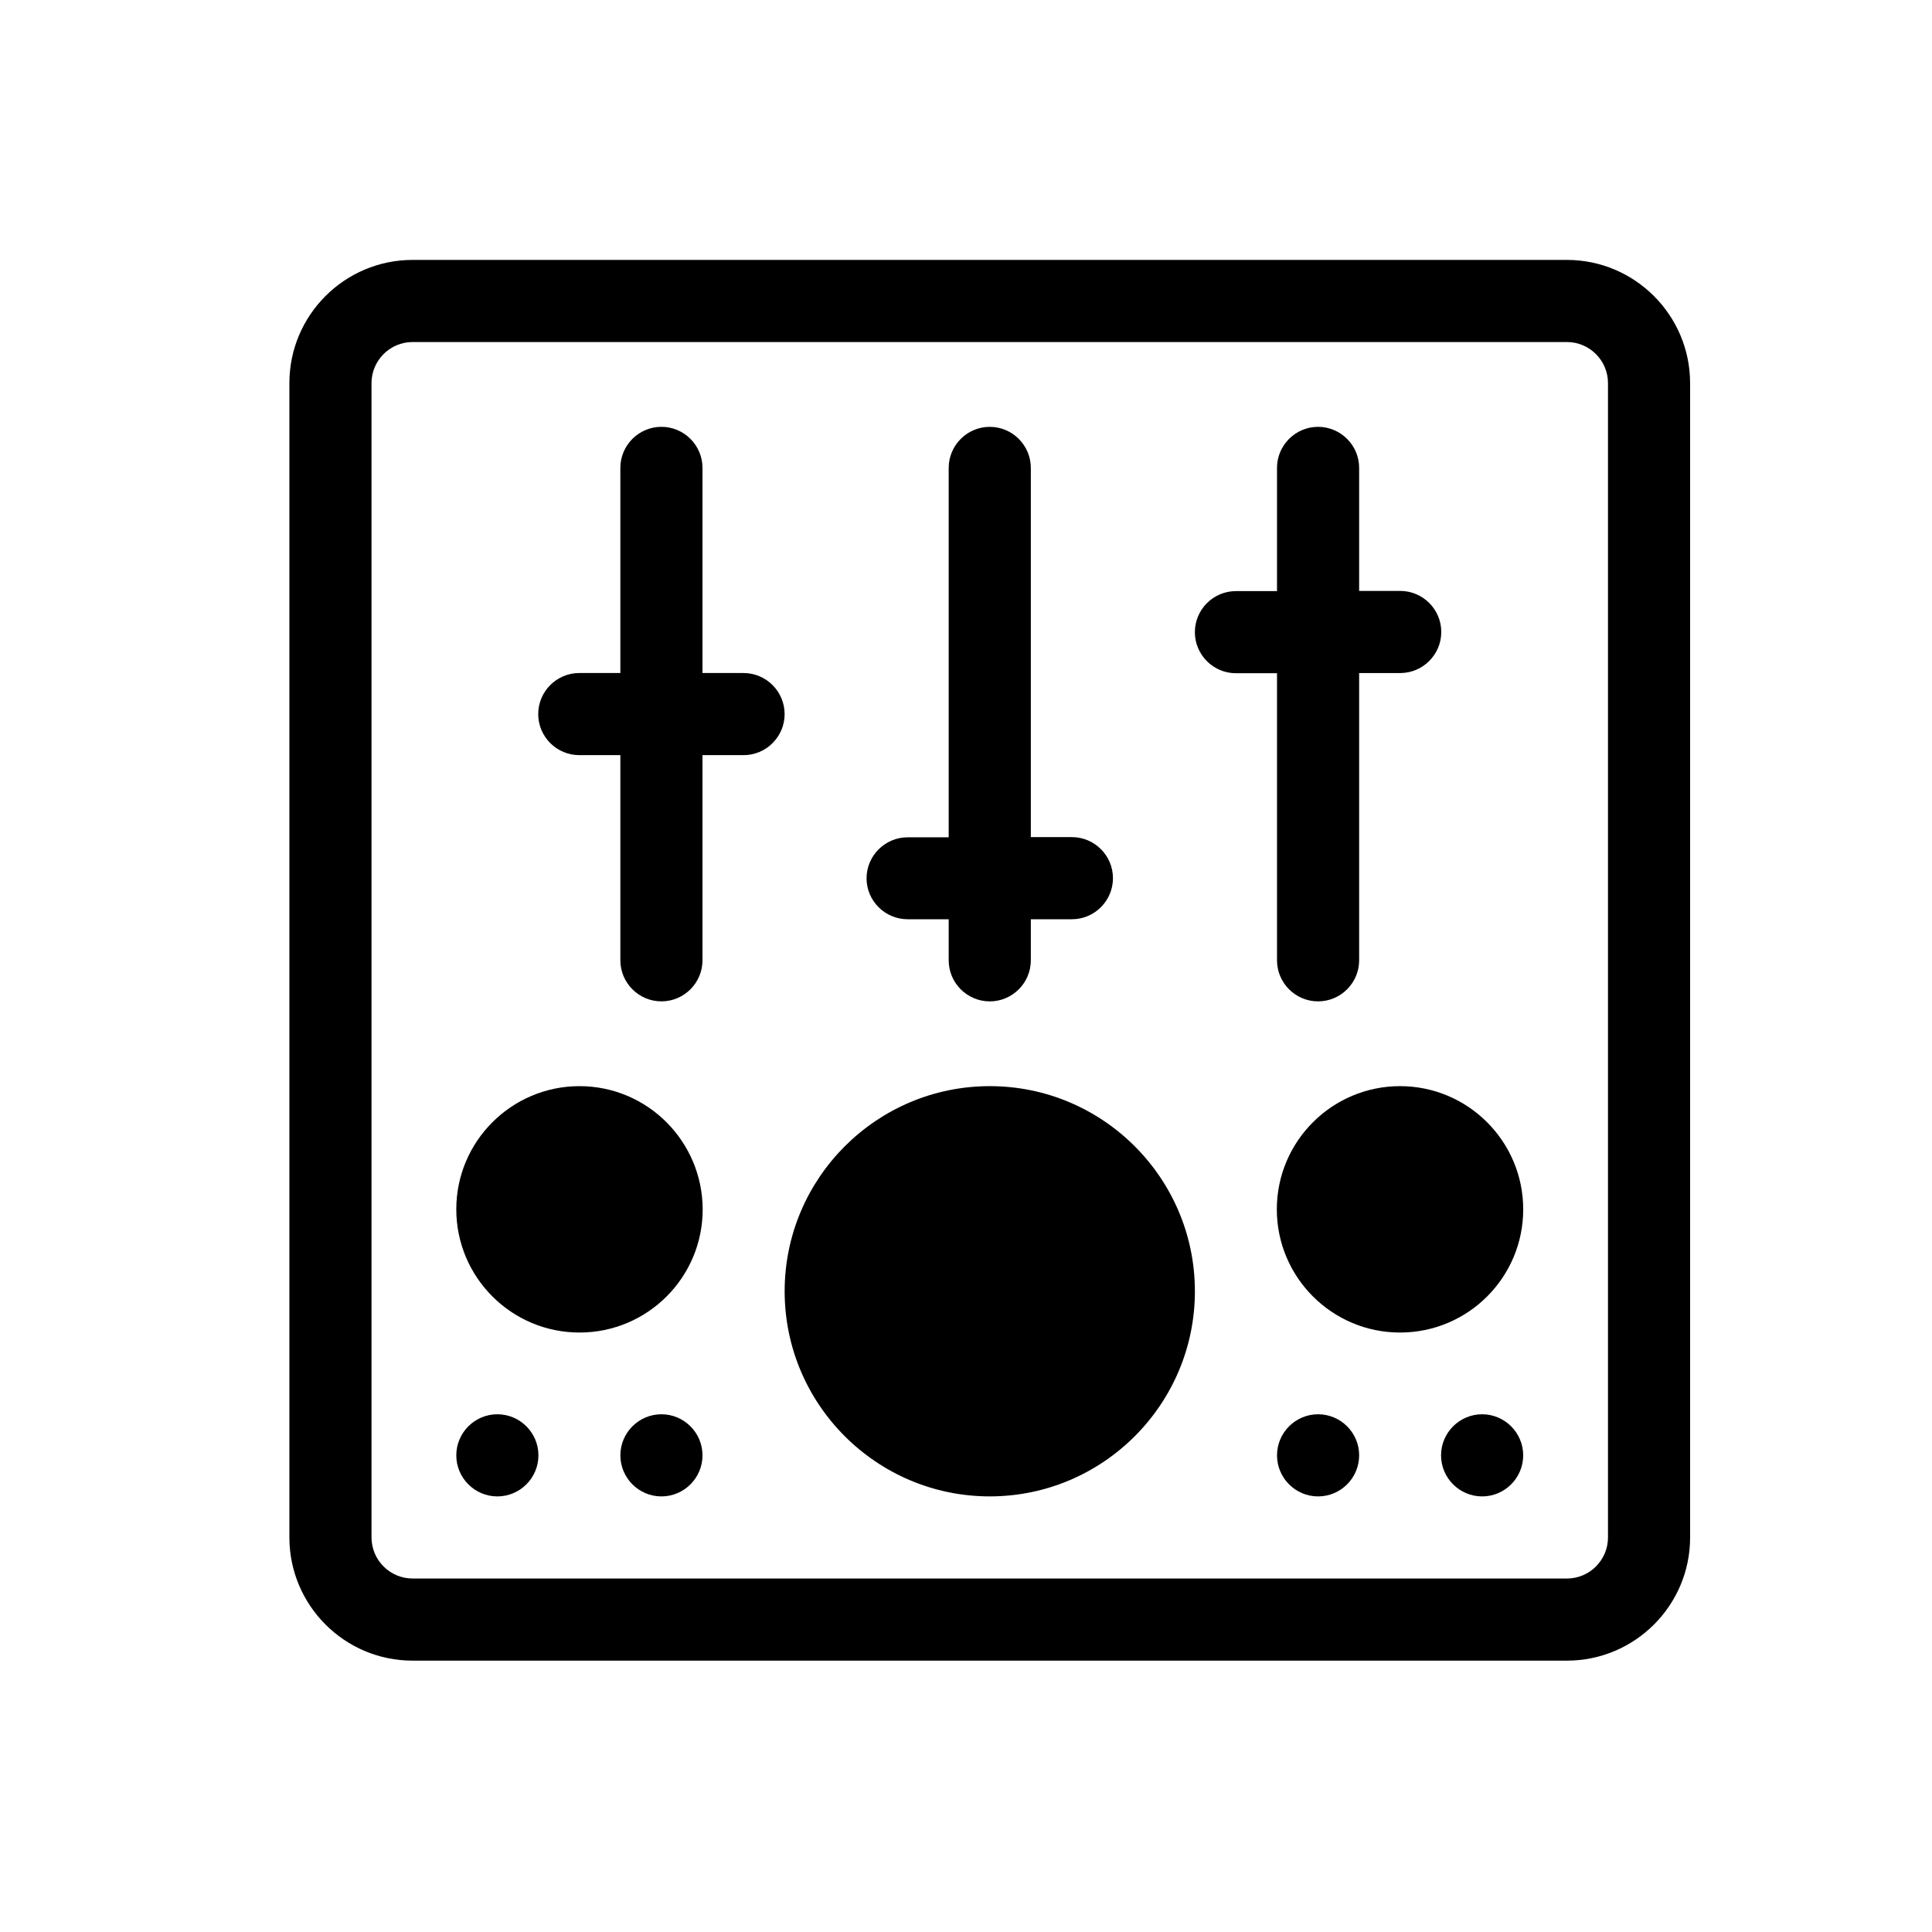
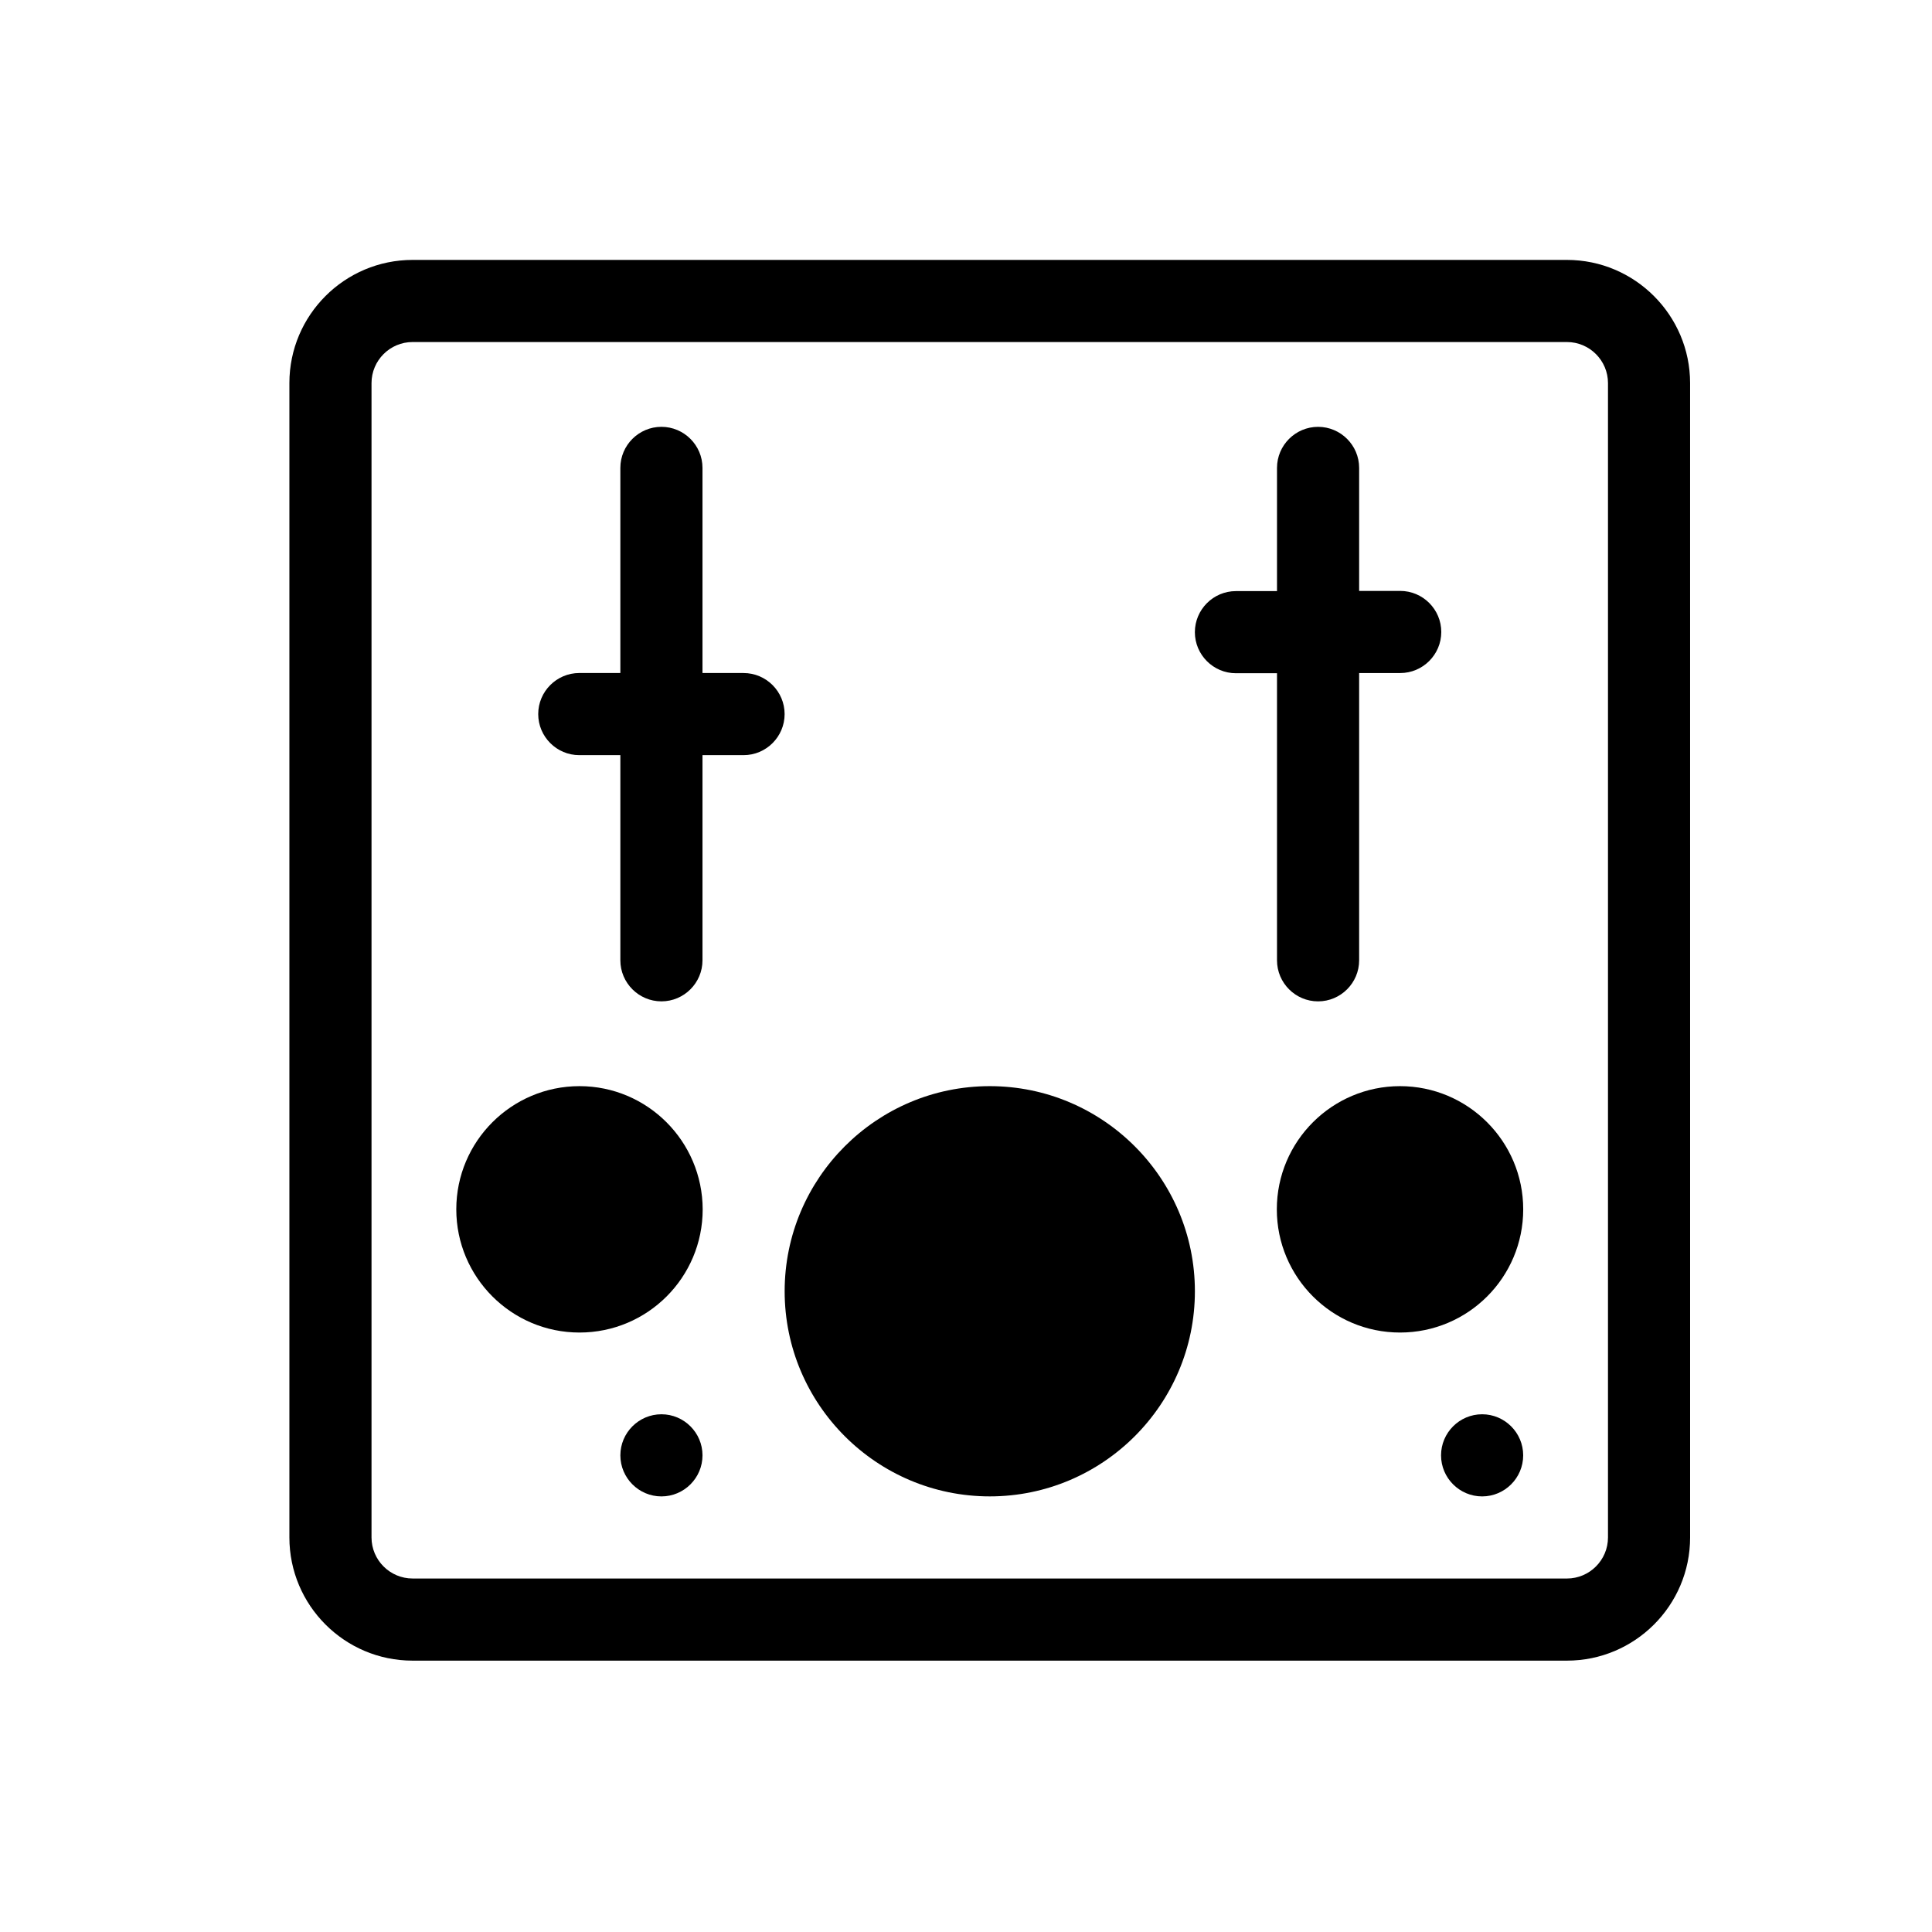
<svg xmlns="http://www.w3.org/2000/svg" fill="#000000" width="800px" height="800px" version="1.1" viewBox="144 144 512 512">
  <g>
    <path d="m559.25 212.88h-305.91c-17.984 0-32.648 14.609-32.648 32.648v305.91c0 17.984 14.609 32.648 32.648 32.648h305.91c17.984 0 32.648-14.609 32.648-32.648l-0.004-305.91c0-17.988-14.66-32.648-32.645-32.648zm10.883 338.56c0 5.996-4.887 10.883-10.883 10.883l-305.91-0.004c-5.996 0-10.883-4.887-10.883-10.883v-305.91c0-5.996 4.887-10.883 10.883-10.883h305.91c5.996 0 10.883 4.887 10.883 10.883z" />
    <path d="m406.3 431.84c-29.977 0-54.359 24.383-54.359 54.359 0 29.977 24.383 54.359 54.359 54.359s54.359-24.383 54.359-54.359c0-29.977-24.383-54.359-54.359-54.359z" />
    <path d="m406.3 518.8c-17.984 0-32.648-14.609-32.648-32.648 0-14.156 9.07-26.25 21.766-30.73v19.902c0 5.996 4.887 10.883 10.883 10.883s10.883-4.887 10.883-10.883v-19.902c12.645 4.484 21.766 16.574 21.766 30.73-0.004 18.039-14.664 32.648-32.648 32.648z" />
    <path d="m297.57 431.84c-17.984 0-32.648 14.609-32.648 32.648 0 17.984 14.609 32.648 32.648 32.648 18.035 0 32.648-14.609 32.648-32.648-0.051-18.039-14.664-32.648-32.648-32.648z" />
-     <path d="m297.57 475.32c-5.996 0-10.883-4.887-10.883-10.883s4.887-10.883 10.883-10.883c5.996 0 10.883 4.887 10.883 10.883-0.051 5.996-4.887 10.883-10.883 10.883z" />
    <path d="m515.02 431.84c-17.984 0-32.648 14.609-32.648 32.648 0 17.984 14.609 32.648 32.648 32.648 18.035 0 32.648-14.609 32.648-32.648-0.004-18.039-14.664-32.648-32.648-32.648z" />
-     <path d="m515.02 475.32c-5.996 0-10.883-4.887-10.883-10.883s4.887-10.883 10.883-10.883c5.996 0 10.883 4.887 10.883 10.883s-4.891 10.883-10.883 10.883z" />
-     <path d="m286.69 529.68c0 5.996-4.887 10.883-10.883 10.883s-10.883-4.887-10.883-10.883c0-5.996 4.887-10.883 10.883-10.883s10.883 4.887 10.883 10.883z" />
    <path d="m330.17 529.68c0 5.996-4.887 10.883-10.883 10.883-5.996 0-10.883-4.887-10.883-10.883 0-5.996 4.887-10.883 10.883-10.883 5.996 0 10.883 4.887 10.883 10.883z" />
-     <path d="m504.19 529.68c0 5.996-4.887 10.883-10.883 10.883-5.996 0-10.883-4.887-10.883-10.883 0-5.996 4.887-10.883 10.883-10.883 5.996 0 10.883 4.887 10.883 10.883z" />
    <path d="m547.66 529.68c0 5.996-4.887 10.883-10.883 10.883s-10.883-4.887-10.883-10.883c0-5.996 4.887-10.883 10.883-10.883s10.883 4.887 10.883 10.883z" />
    <path d="m341.05 322.36h-10.883v-54.363c0-5.996-4.887-10.883-10.883-10.883-5.996 0-10.883 4.887-10.883 10.883v54.359h-10.883c-5.996 0-10.883 4.887-10.883 10.883 0 5.996 4.887 10.883 10.883 10.883h10.883v54.363c0 5.996 4.887 10.883 10.883 10.883 5.996 0 10.883-4.887 10.883-10.883v-54.363h10.883c5.996 0 10.883-4.887 10.883-10.883-0.004-5.992-4.891-10.879-10.883-10.879z" />
-     <path d="m384.53 387.61h10.883v10.883c0 5.996 4.887 10.883 10.883 10.883s10.883-4.887 10.883-10.883v-10.883h10.883c5.996 0 10.883-4.887 10.883-10.883s-4.887-10.883-10.883-10.883h-10.883v-97.84c0-5.996-4.887-10.883-10.883-10.883s-10.883 4.887-10.883 10.883v97.891h-10.883c-5.996 0-10.883 4.887-10.883 10.883 0 5.945 4.887 10.832 10.883 10.832z" />
    <path d="m482.42 398.49c0 5.996 4.887 10.883 10.883 10.883 5.996 0 10.883-4.887 10.883-10.883v-76.125h10.883c5.996 0 10.883-4.887 10.883-10.883 0-5.996-4.887-10.883-10.883-10.883h-10.883v-32.598c0-5.996-4.887-10.883-10.883-10.883-5.996 0-10.883 4.887-10.883 10.883v32.648h-10.883c-5.996 0-10.883 4.887-10.883 10.883s4.887 10.883 10.883 10.883h10.883z" />
  </g>
</svg>